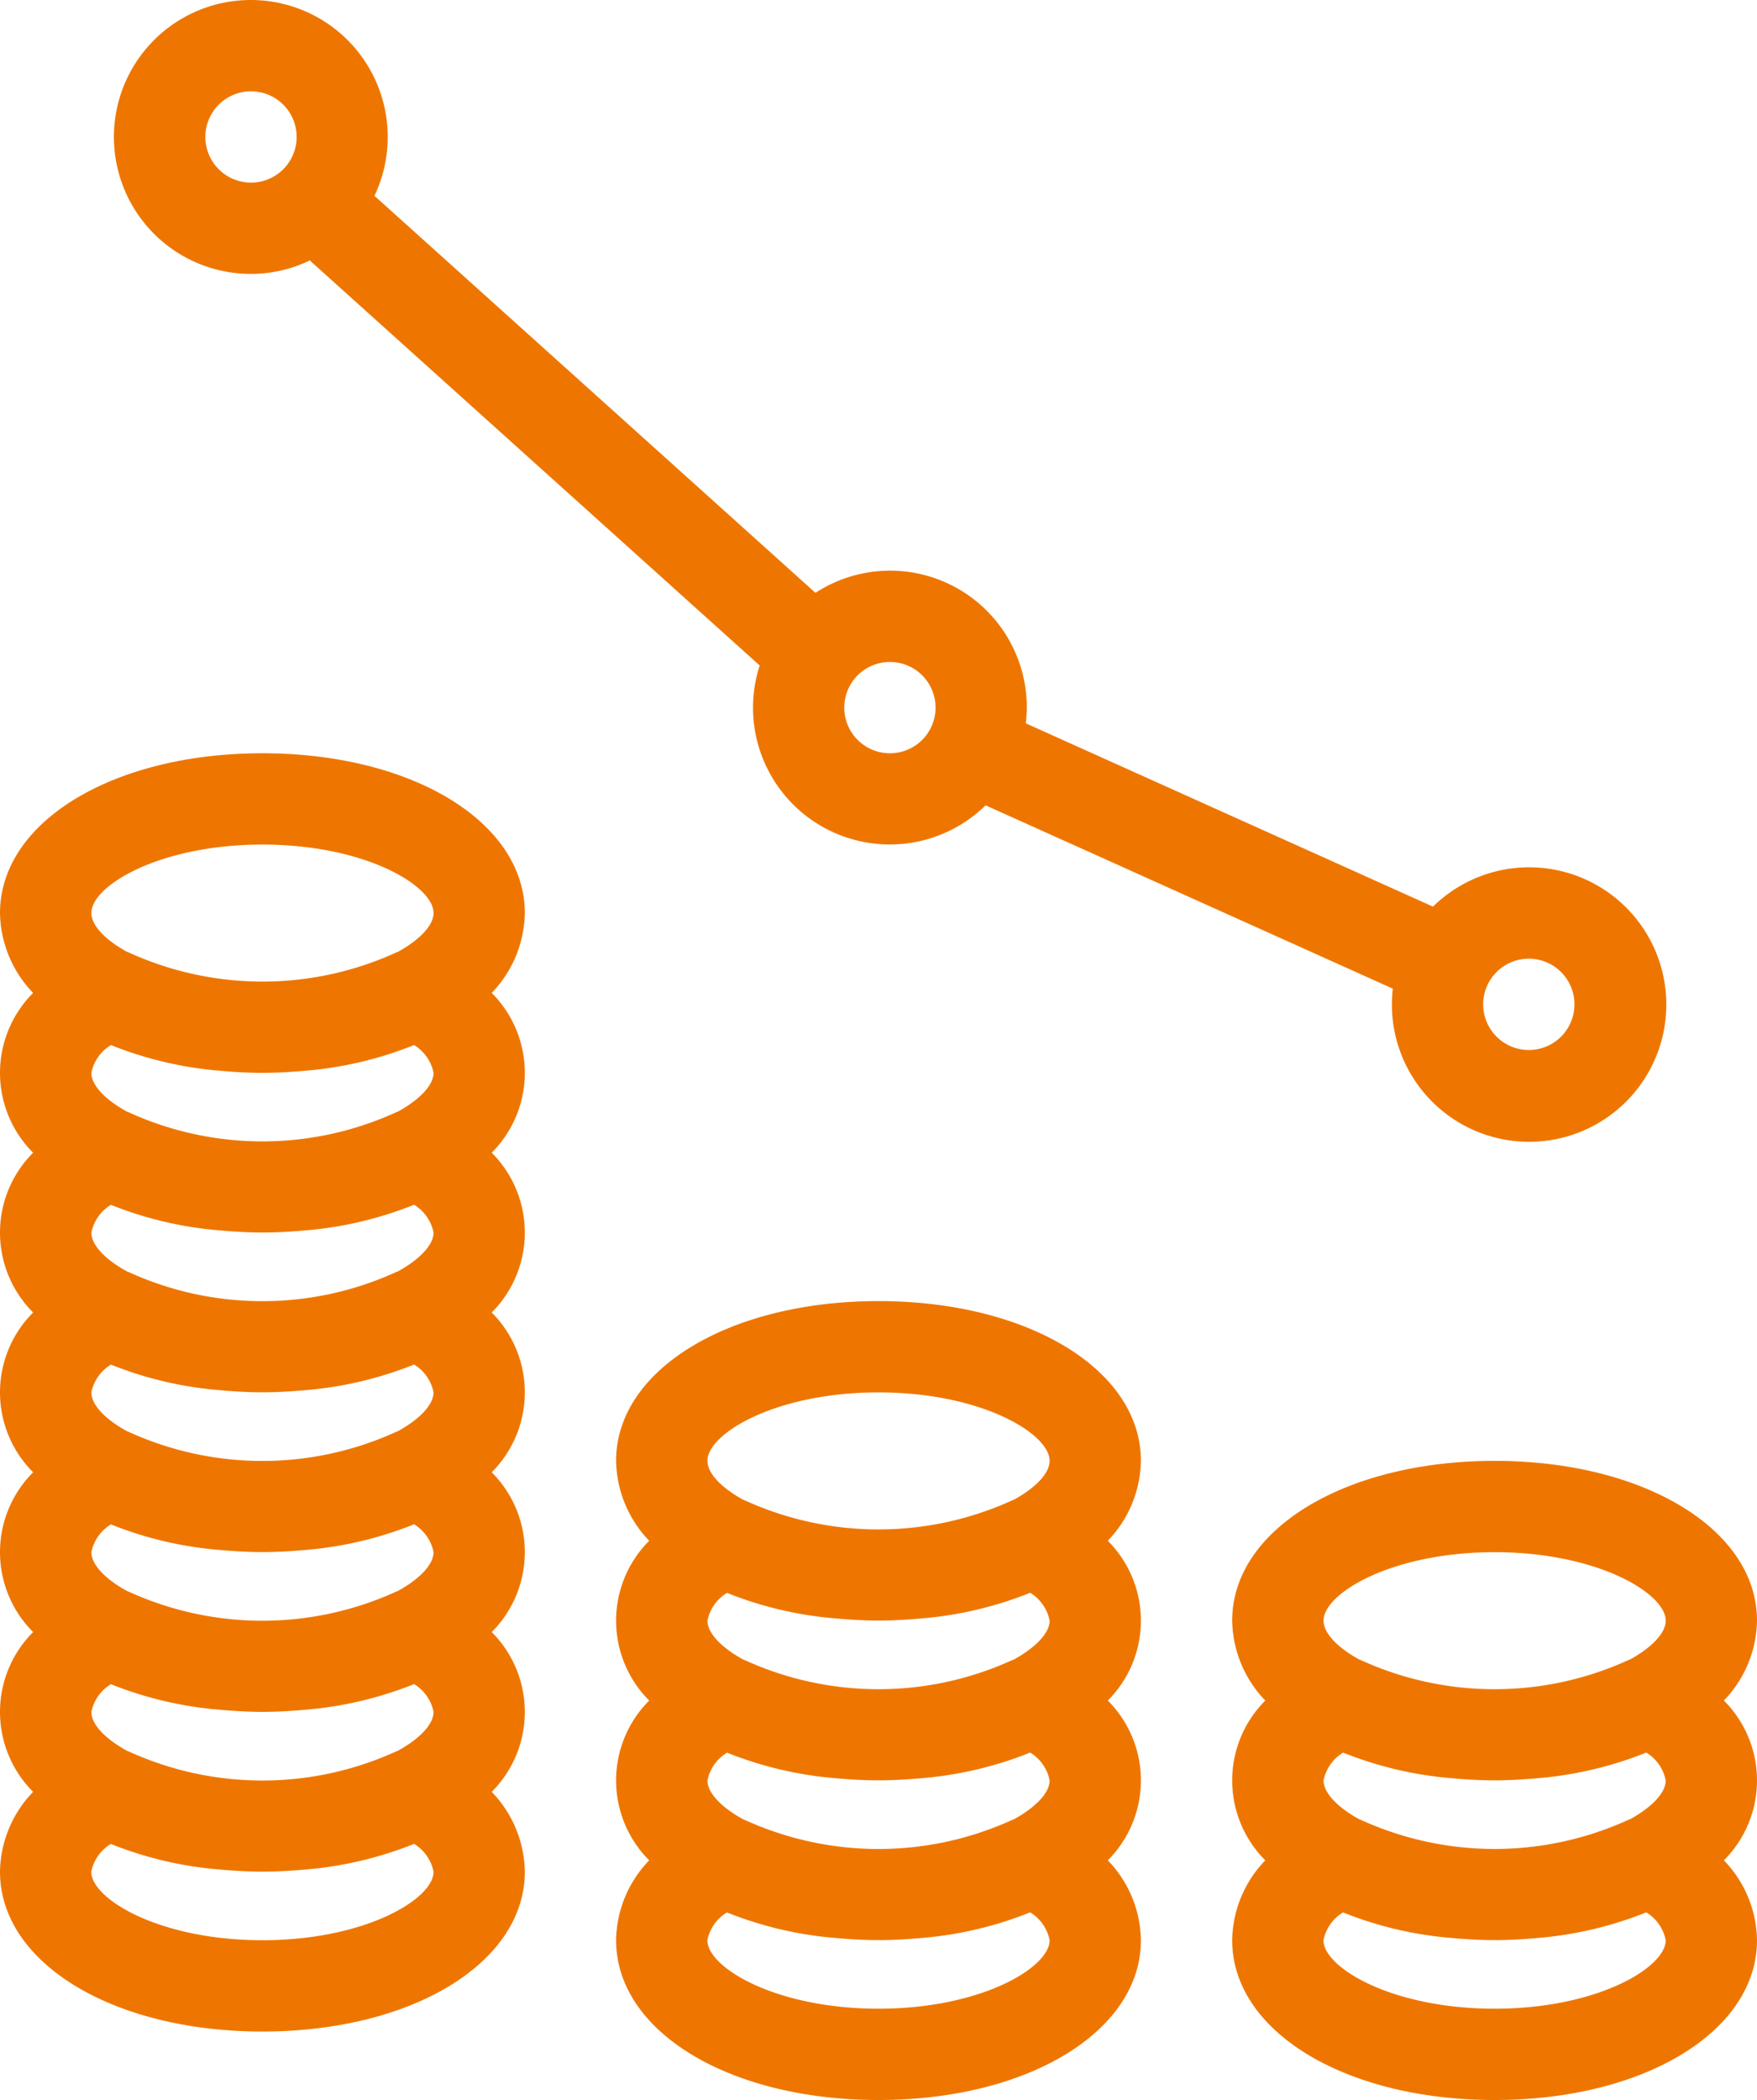
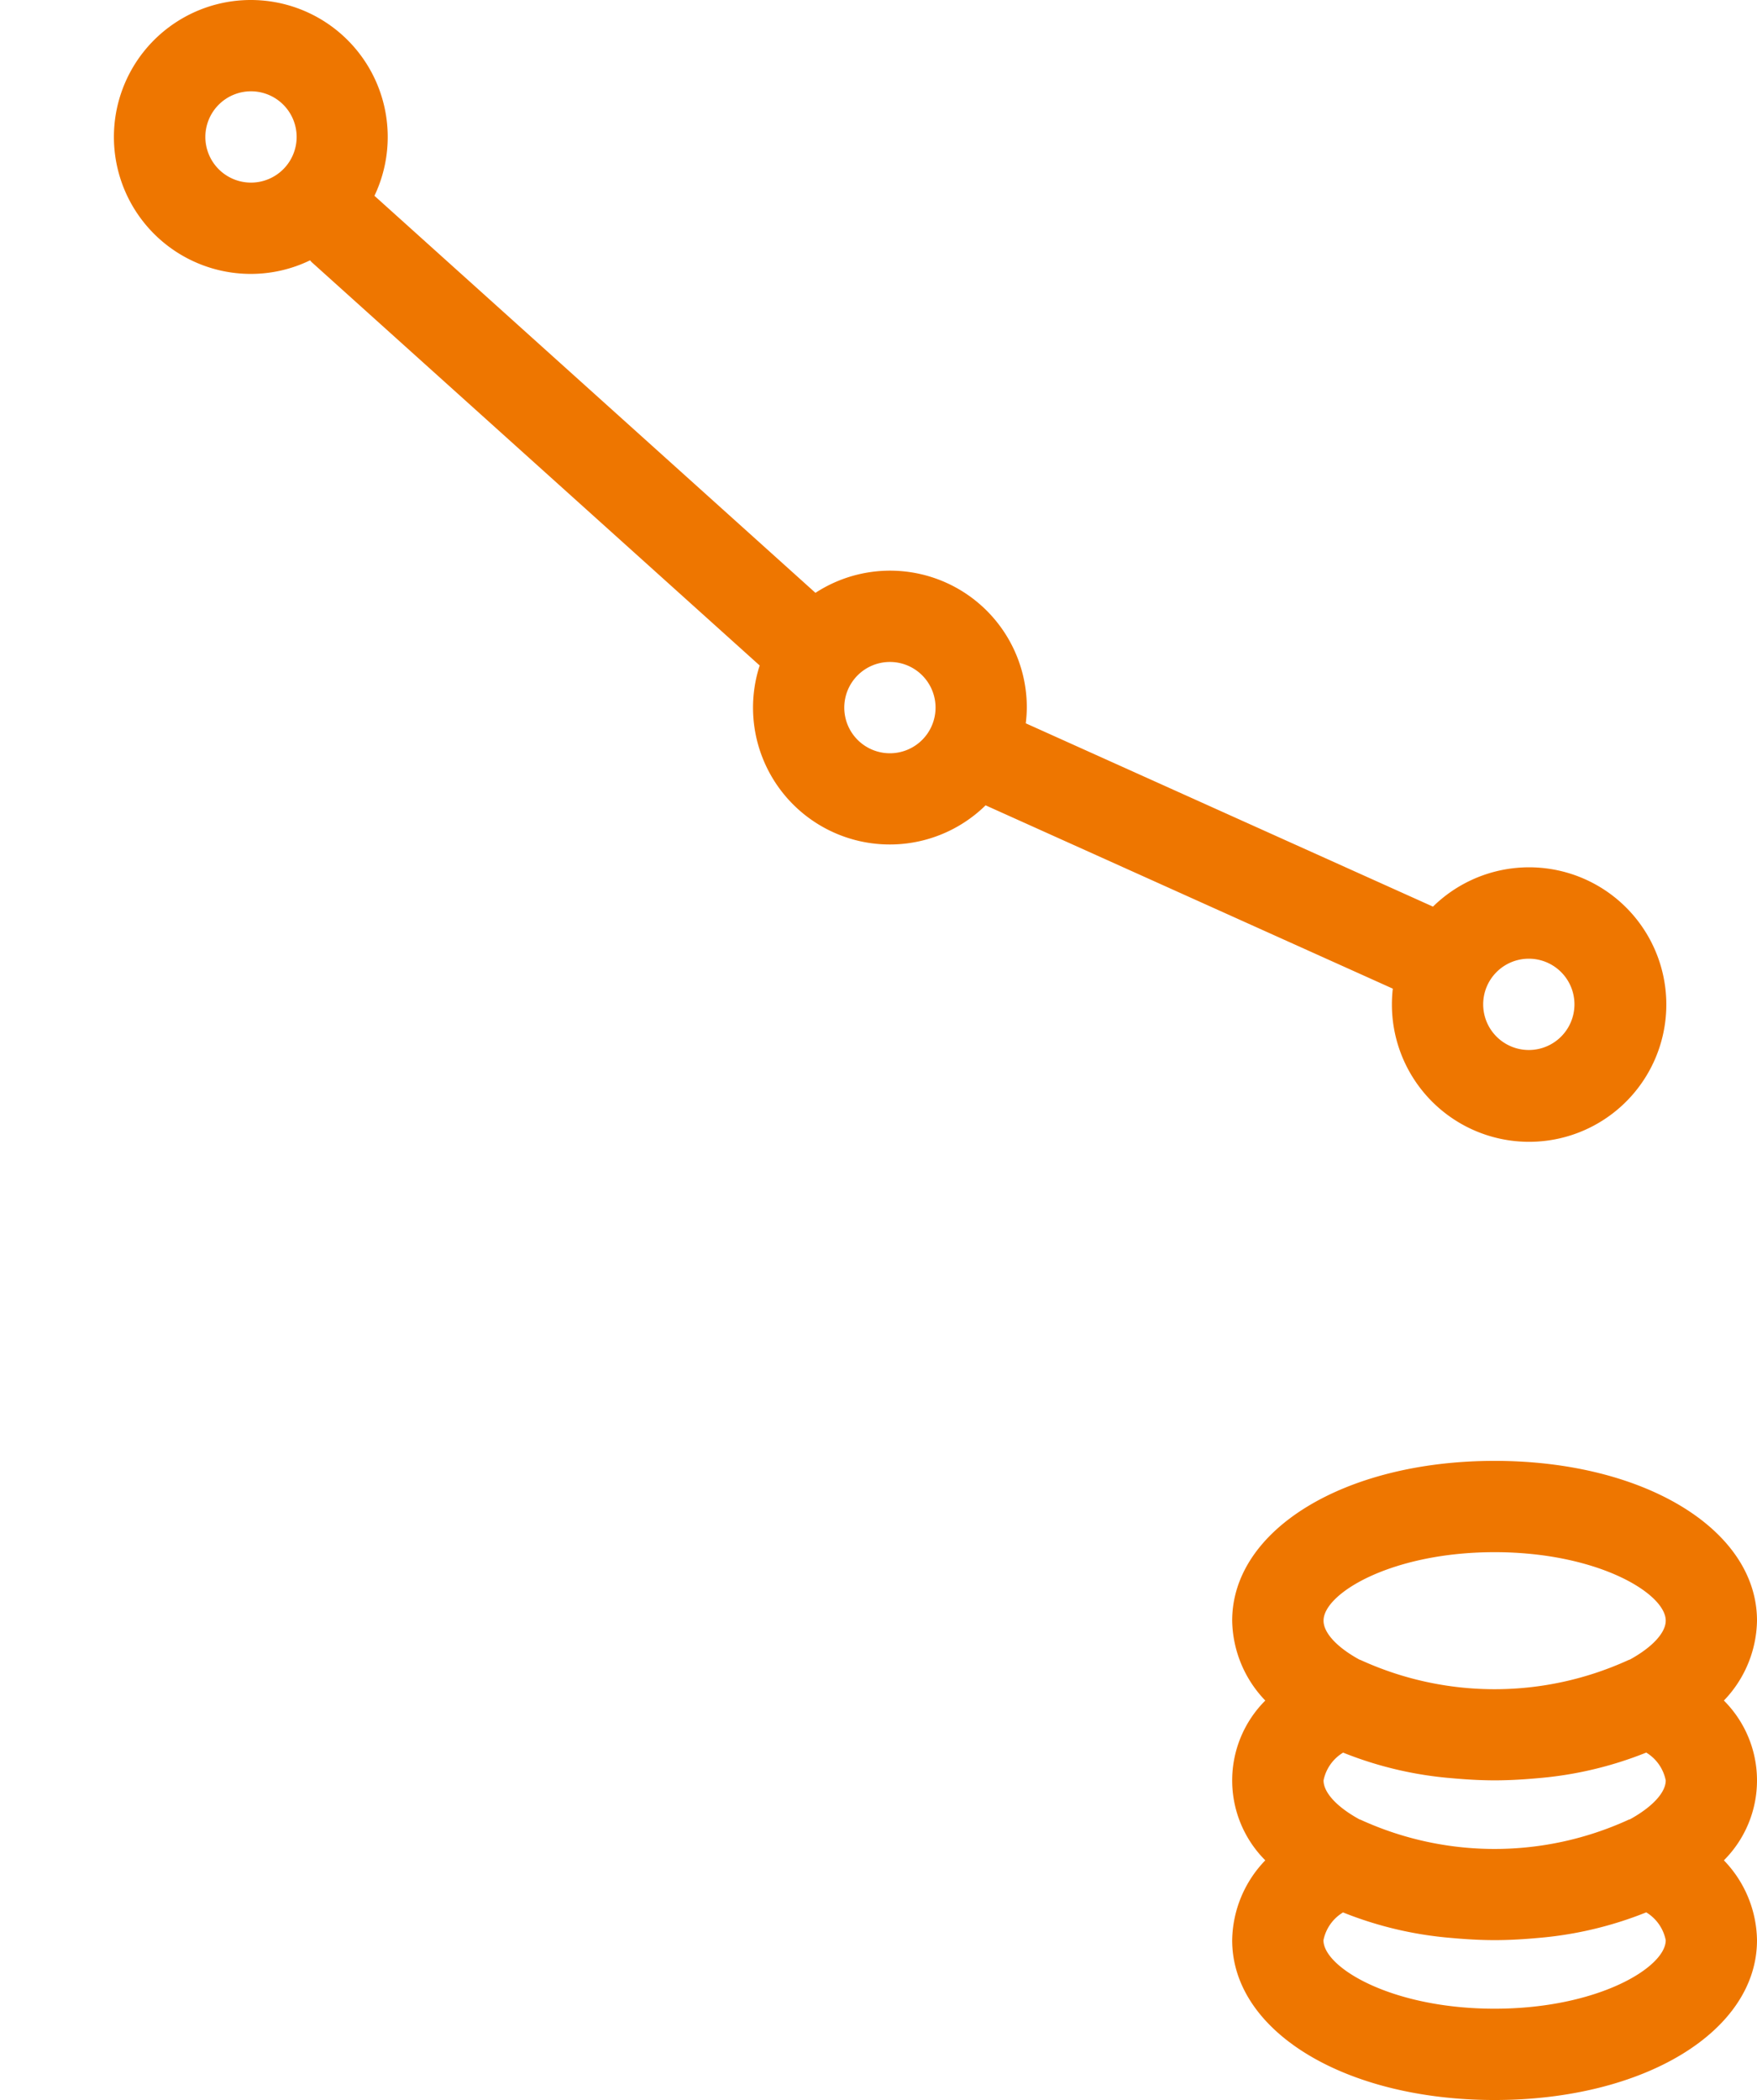
<svg xmlns="http://www.w3.org/2000/svg" id="Componente_24_1" data-name="Componente 24 – 1" width="77" height="92" viewBox="0 0 77 92">
  <path id="Trazado_378" data-name="Trazado 378" d="M224.549,89.5A5.161,5.161,0,0,0,226,86c0-3.991-4.944-7-11.5-7S203,82.009,203,86a5.161,5.161,0,0,0,1.451,3.5,4.947,4.947,0,0,0,0,7A5.137,5.137,0,0,0,203,100c0,3.991,4.944,7,11.5,7s11.5-3.009,11.5-7a5.137,5.137,0,0,0-1.451-3.5,4.947,4.947,0,0,0,0-7Zm-4.216,5.239a14.108,14.108,0,0,1-11.667,0c-.033-.018-.07-.024-.1-.04-1-.55-1.562-1.18-1.562-1.7a1.849,1.849,0,0,1,.858-1.218A16.316,16.316,0,0,0,212.6,92.9l.253.022c.539.044,1.087.074,1.652.074s1.112-.03,1.651-.074l.255-.022a16.367,16.367,0,0,0,4.735-1.121A1.844,1.844,0,0,1,222,93c0,.517-.562,1.147-1.562,1.7C220.4,94.713,220.367,94.72,220.333,94.738ZM214.5,83c4.509,0,7.5,1.806,7.5,3,0,.517-.562,1.147-1.562,1.7-.034.016-.071.023-.105.041a14.108,14.108,0,0,1-11.667,0c-.033-.018-.07-.024-.1-.04-1-.55-1.562-1.18-1.562-1.7C207,84.806,209.991,83,214.5,83Zm0,20c-4.509,0-7.5-1.806-7.5-3a1.849,1.849,0,0,1,.858-1.218A16.316,16.316,0,0,0,212.6,99.9l.253.022c.539.044,1.087.074,1.652.074s1.112-.03,1.651-.074l.255-.022a16.367,16.367,0,0,0,4.735-1.121A1.844,1.844,0,0,1,222,100C222,101.194,219.009,103,214.5,103Z" transform="translate(-149 -15)" fill="#ee7600" />
-   <path id="Trazado_379" data-name="Trazado 379" d="M187.5,72c-6.556,0-11.5,3.009-11.5,7a5.161,5.161,0,0,0,1.451,3.5,4.947,4.947,0,0,0,0,7,4.947,4.947,0,0,0,0,7A5.137,5.137,0,0,0,176,100c0,3.991,4.944,7,11.5,7s11.5-3.009,11.5-7a5.137,5.137,0,0,0-1.451-3.5,4.947,4.947,0,0,0,0-7,4.947,4.947,0,0,0,0-7A5.161,5.161,0,0,0,199,79C199,75.009,194.056,72,187.5,72ZM195,93c0,.517-.562,1.147-1.562,1.7-.034.016-.071.023-.105.041a14.108,14.108,0,0,1-11.667,0c-.033-.018-.07-.024-.1-.04-1-.55-1.562-1.18-1.562-1.7a1.849,1.849,0,0,1,.858-1.218A16.316,16.316,0,0,0,185.6,92.9l.253.022c.539.044,1.087.074,1.652.074s1.112-.03,1.651-.074l.255-.022a16.367,16.367,0,0,0,4.735-1.121A1.844,1.844,0,0,1,195,93Zm0-7c0,.517-.562,1.147-1.562,1.7-.034.016-.071.023-.105.041a14.108,14.108,0,0,1-11.667,0c-.033-.018-.07-.024-.1-.04-1-.55-1.562-1.18-1.562-1.7a1.849,1.849,0,0,1,.858-1.218A16.316,16.316,0,0,0,185.6,85.9l.253.022c.539.044,1.087.074,1.652.074s1.112-.03,1.651-.074l.255-.022a16.367,16.367,0,0,0,4.735-1.121A1.844,1.844,0,0,1,195,86Zm-7.5-10c4.509,0,7.5,1.806,7.5,3,0,.517-.562,1.147-1.562,1.7-.034.016-.071.023-.105.041a14.108,14.108,0,0,1-11.667,0c-.033-.018-.07-.024-.1-.04-1-.55-1.562-1.18-1.562-1.7C180,77.806,182.991,76,187.5,76Zm0,27c-4.509,0-7.5-1.806-7.5-3a1.849,1.849,0,0,1,.858-1.218A16.316,16.316,0,0,0,185.6,99.9l.253.022c.539.044,1.087.074,1.652.074s1.112-.03,1.651-.074l.255-.022a16.367,16.367,0,0,0,4.735-1.121A1.844,1.844,0,0,1,195,100C195,101.194,192.009,103,187.5,103Z" transform="translate(-149 -15)" fill="#ee7600" />
-   <path id="Trazado_380" data-name="Trazado 380" d="M160.5,48c-6.556,0-11.5,3.009-11.5,7a5.161,5.161,0,0,0,1.451,3.5,4.947,4.947,0,0,0,0,7,4.947,4.947,0,0,0,0,7,4.947,4.947,0,0,0,0,7,4.947,4.947,0,0,0,0,7,4.947,4.947,0,0,0,0,7A5.137,5.137,0,0,0,149,97c0,3.991,4.944,7,11.5,7s11.5-3.009,11.5-7a5.137,5.137,0,0,0-1.451-3.5,4.947,4.947,0,0,0,0-7,4.947,4.947,0,0,0,0-7,4.947,4.947,0,0,0,0-7,4.947,4.947,0,0,0,0-7,4.947,4.947,0,0,0,0-7A5.161,5.161,0,0,0,172,55C172,51.009,167.056,48,160.5,48ZM168,90c0,.517-.562,1.147-1.562,1.7-.034.016-.071.023-.105.041a14.108,14.108,0,0,1-11.667,0c-.033-.018-.07-.024-.1-.04-1-.55-1.562-1.18-1.562-1.7a1.849,1.849,0,0,1,.858-1.218A16.316,16.316,0,0,0,158.6,89.9l.253.022c.539.044,1.087.074,1.652.074s1.112-.03,1.651-.074l.255-.022a16.367,16.367,0,0,0,4.735-1.121A1.844,1.844,0,0,1,168,90Zm0-7c0,.517-.562,1.147-1.562,1.7-.034.016-.071.023-.105.041a14.108,14.108,0,0,1-11.667,0c-.033-.018-.07-.024-.1-.04-1-.55-1.562-1.18-1.562-1.7a1.849,1.849,0,0,1,.858-1.218A16.316,16.316,0,0,0,158.6,82.9l.253.022c.539.044,1.087.074,1.652.074s1.112-.03,1.651-.074l.255-.022a16.367,16.367,0,0,0,4.735-1.121A1.844,1.844,0,0,1,168,83Zm0-7c0,.517-.562,1.147-1.562,1.7-.034.016-.071.023-.105.041a14.108,14.108,0,0,1-11.667,0c-.033-.018-.07-.024-.1-.04-1-.55-1.562-1.18-1.562-1.7a1.849,1.849,0,0,1,.858-1.218A16.316,16.316,0,0,0,158.6,75.9l.253.022c.539.044,1.087.074,1.652.074s1.112-.03,1.651-.074l.255-.022a16.367,16.367,0,0,0,4.735-1.121A1.844,1.844,0,0,1,168,76Zm0-7c0,.517-.562,1.147-1.562,1.7-.034.016-.071.023-.105.041a14.108,14.108,0,0,1-11.667,0c-.033-.018-.07-.024-.1-.04-1-.55-1.562-1.18-1.562-1.7a1.849,1.849,0,0,1,.858-1.218A16.316,16.316,0,0,0,158.6,68.9l.253.022c.539.044,1.087.074,1.652.074s1.112-.03,1.651-.074l.255-.022a16.367,16.367,0,0,0,4.735-1.121A1.844,1.844,0,0,1,168,69Zm0-7c0,.517-.562,1.147-1.562,1.7-.034.016-.071.023-.105.041a14.108,14.108,0,0,1-11.667,0c-.033-.018-.07-.024-.1-.04-1-.55-1.562-1.18-1.562-1.7a1.844,1.844,0,0,1,.859-1.217,16.367,16.367,0,0,0,4.735,1.121l.255.022c.538.044,1.086.074,1.651.074s1.113-.03,1.652-.074l.253-.022a16.316,16.316,0,0,0,4.737-1.122A1.849,1.849,0,0,1,168,62Zm-7.5-10c4.509,0,7.5,1.806,7.5,3,0,.517-.562,1.147-1.562,1.7-.034.016-.071.022-.1.04a14.108,14.108,0,0,1-11.667,0c-.034-.018-.071-.025-.105-.041-1-.55-1.562-1.18-1.562-1.7C153,53.806,155.991,52,160.5,52Zm0,48c-4.509,0-7.5-1.806-7.5-3a1.849,1.849,0,0,1,.858-1.218A16.316,16.316,0,0,0,158.6,96.9l.253.022c.539.044,1.087.074,1.652.074s1.112-.03,1.651-.074l.255-.022a16.367,16.367,0,0,0,4.735-1.121A1.844,1.844,0,0,1,168,97C168,98.194,165.009,100,160.5,100Z" transform="translate(-149 -15)" fill="#ee7600" />
  <path id="Trazado_381" data-name="Trazado 381" d="M160,27a5.961,5.961,0,0,0,2.588-.595c.026.026.046.057.074.082l19.631,17.668a5.994,5.994,0,0,0,9.9,6.126l17.846,8.031A6.242,6.242,0,0,0,210,59a6.013,6.013,0,1,0,1.8-4.281l-17.846-8.031A6.242,6.242,0,0,0,194,46a5.992,5.992,0,0,0-9.263-5.028L165.41,23.578A6,6,0,1,0,160,27Zm56,30a2,2,0,1,1-2,2A2,2,0,0,1,216,57ZM188,44a2,2,0,1,1-2,2A2,2,0,0,1,188,44ZM160,19a2,2,0,1,1-2,2A2,2,0,0,1,160,19Z" transform="translate(-149 -15)" fill="#ee7600" />
</svg>